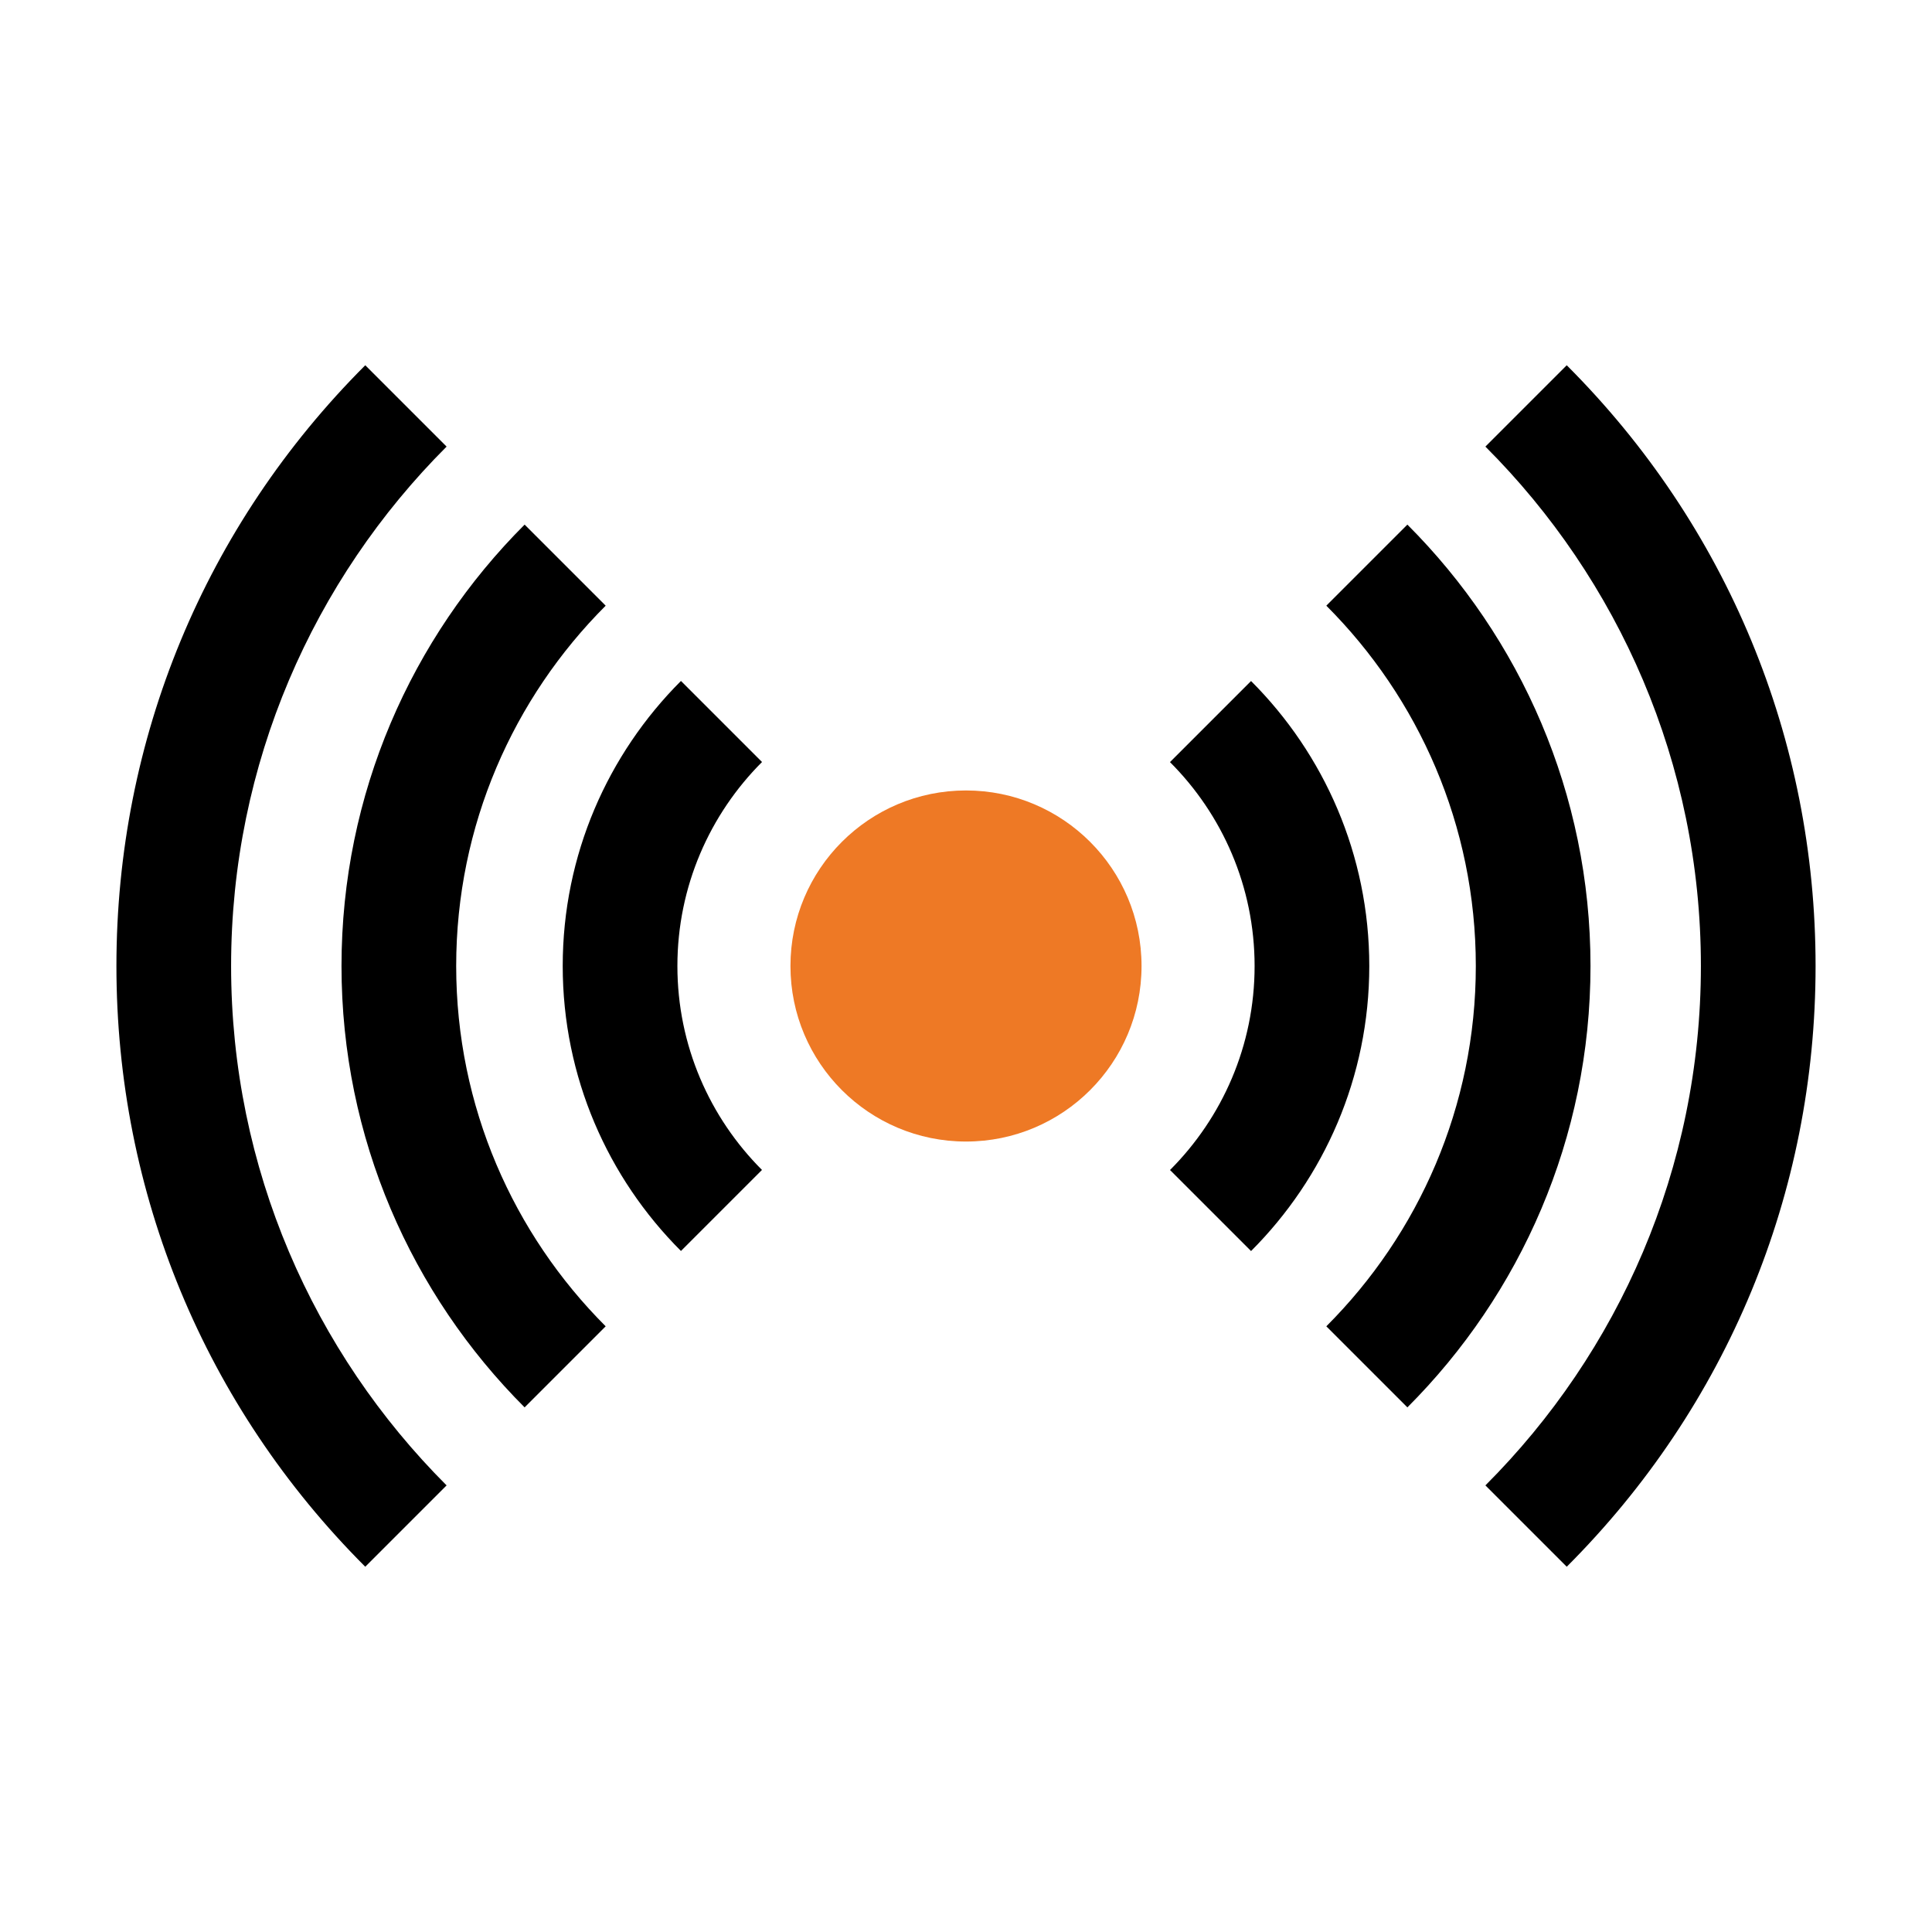
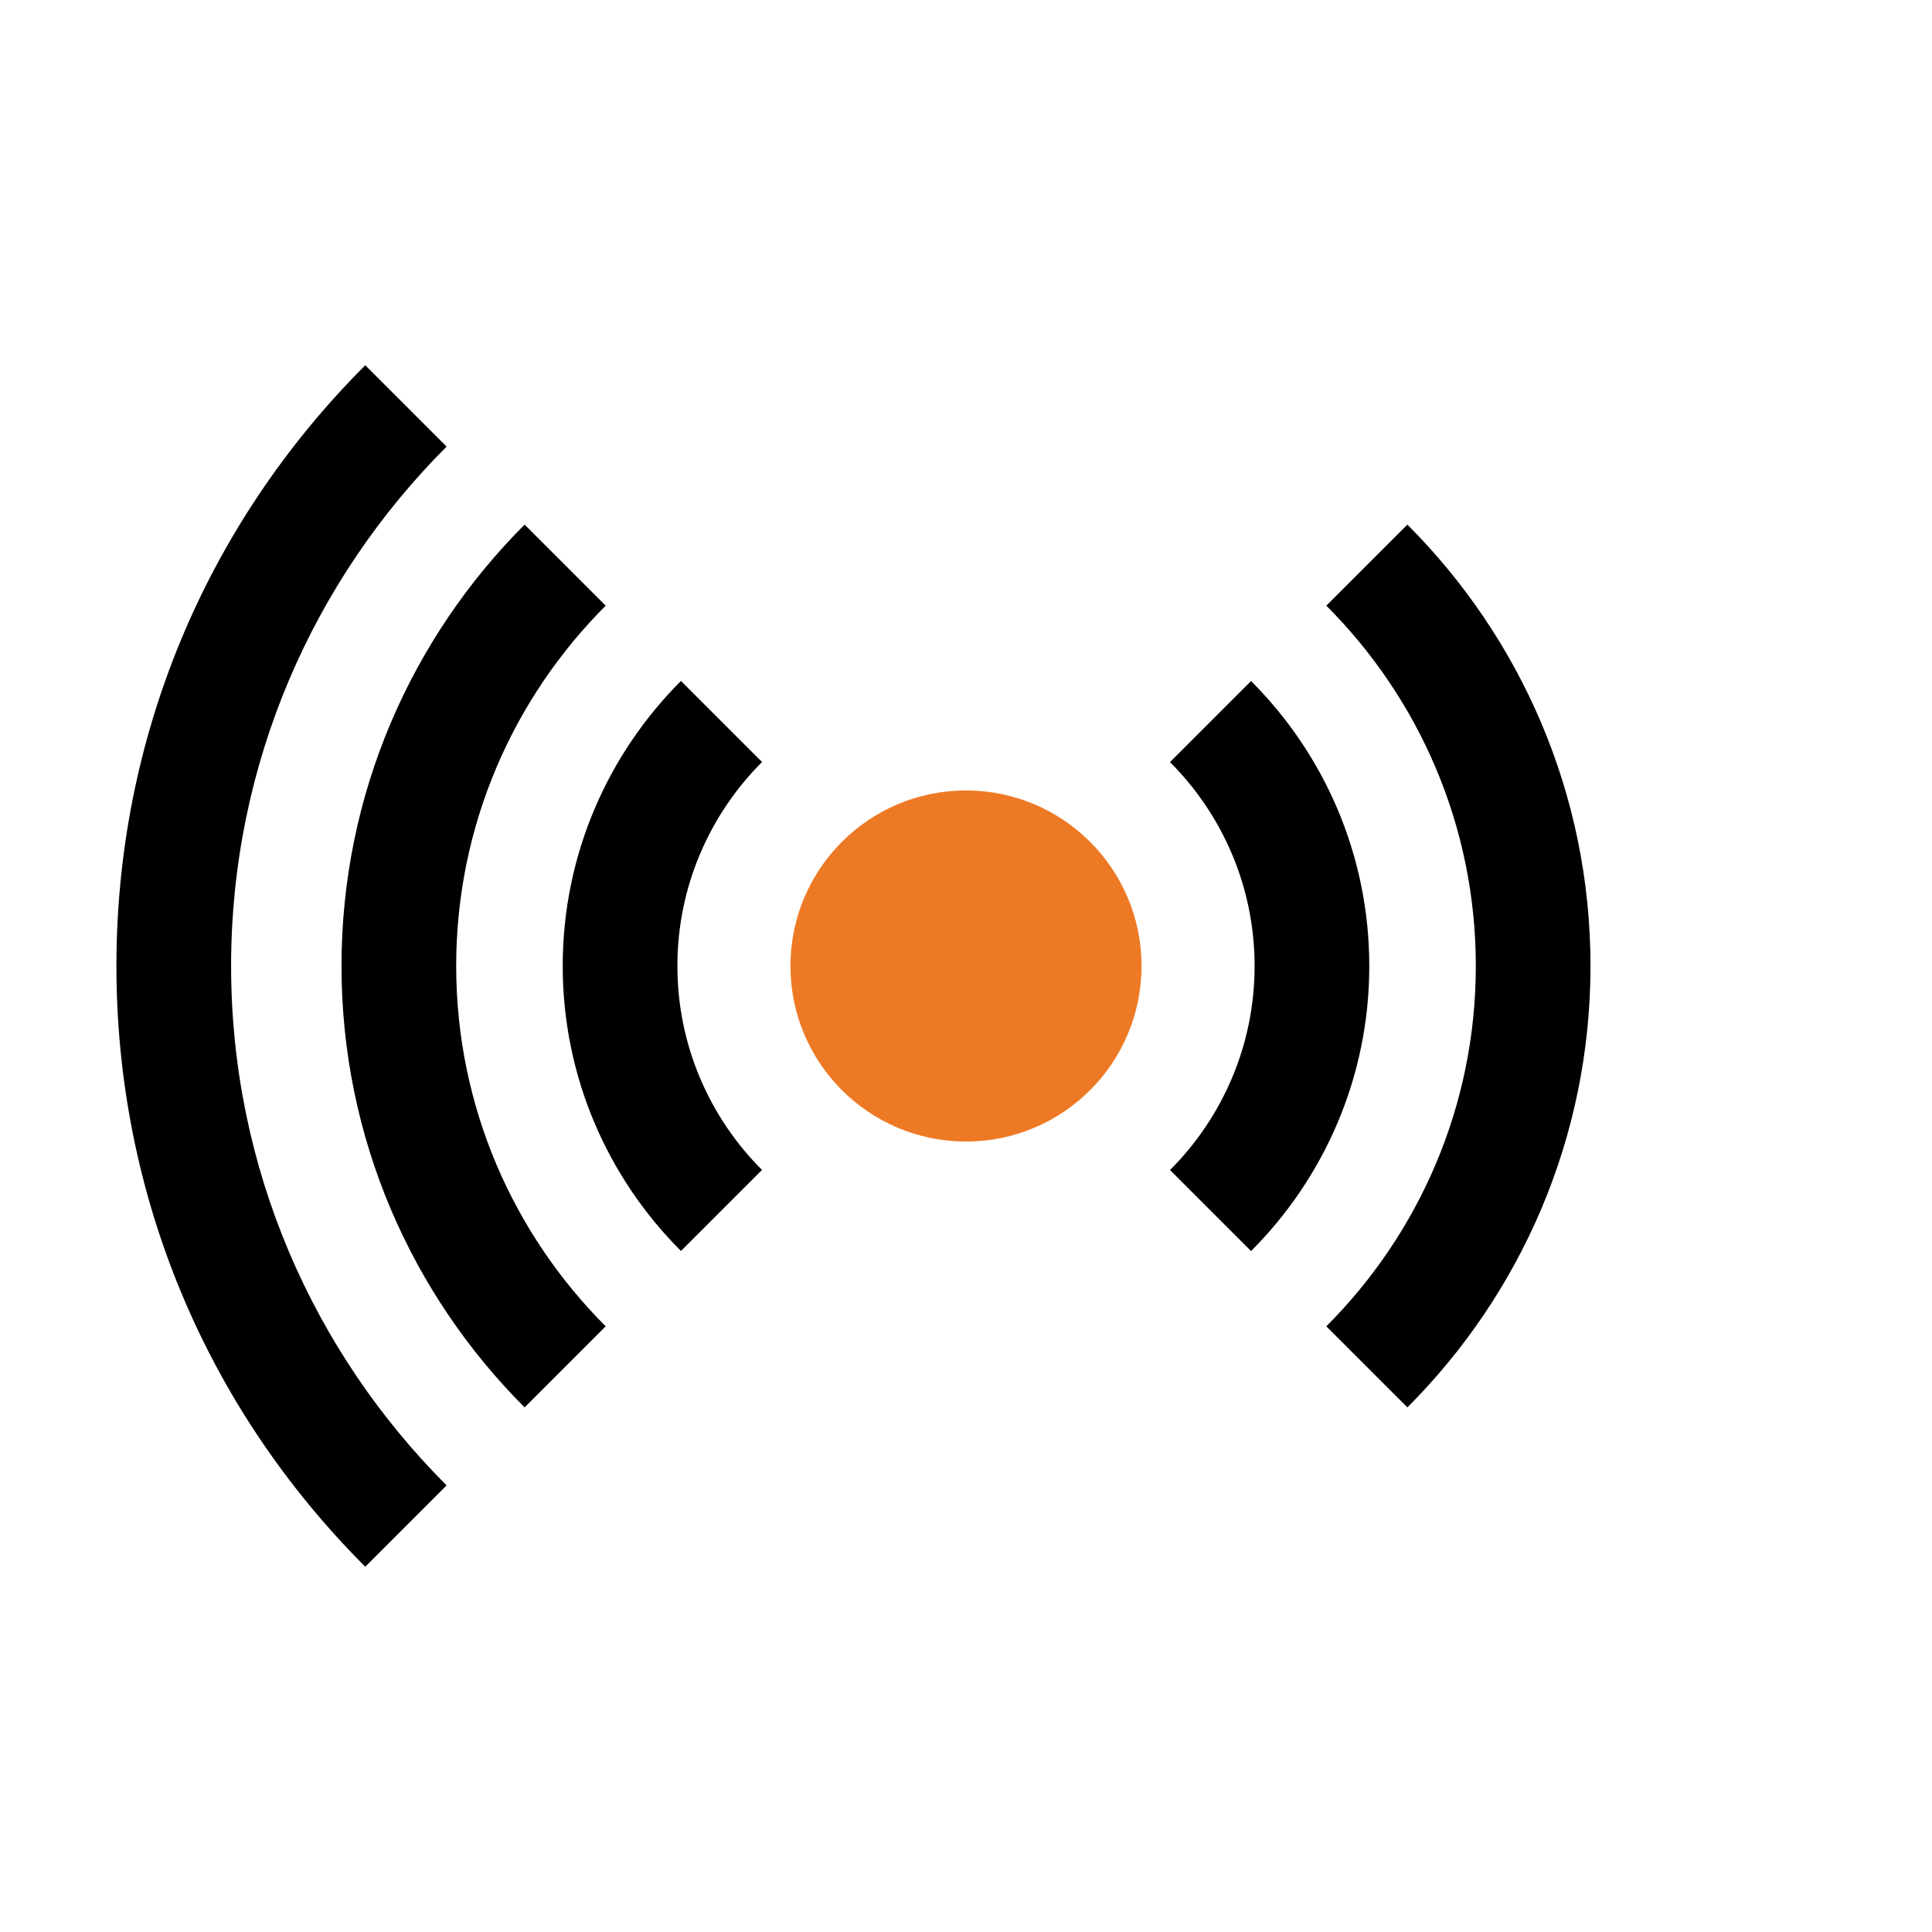
<svg xmlns="http://www.w3.org/2000/svg" id="Icons" viewBox="0 0 500 500">
  <defs>
    <style>
      .cls-1 {
        fill: #000;
      }

      .cls-1, .cls-2 {
        stroke-width: 0px;
      }

      .cls-2 {
        fill: #ee7925;
      }
    </style>
  </defs>
  <circle class="cls-2" cx="250" cy="250" r="45.43" />
  <g>
-     <path class="cls-1" d="M384.42,384.42l21.05,21.05c41.53-41.53,64.4-96.74,64.4-155.47s-22.87-113.94-64.4-155.47l-21.05,21.05c34.44,34.44,55.77,81.99,55.77,134.42s-21.33,99.98-55.77,134.42Z" />
    <path class="cls-1" d="M115.58,384.42c-34.44-34.44-55.77-81.98-55.77-134.42s21.33-99.98,55.77-134.42l-21.05-21.05h0C53,136.06,30.13,191.27,30.13,250s22.87,113.94,64.4,155.47l21.05-21.05Z" />
  </g>
  <g>
    <path class="cls-1" d="M343.25,343.25l20.98,20.98c29.26-29.27,47.39-69.67,47.39-114.23s-18.13-84.96-47.39-114.23l-20.98,20.98c23.89,23.89,38.69,56.88,38.69,93.25s-14.8,69.36-38.69,93.25Z" />
    <path class="cls-1" d="M156.75,343.25c-23.89-23.89-38.69-56.88-38.69-93.25s14.8-69.36,38.69-93.25l-20.98-20.98c-29.27,29.27-47.39,69.67-47.39,114.23s18.13,84.96,47.39,114.23l20.98-20.98Z" />
  </g>
  <g>
    <path class="cls-1" d="M302.79,302.79l20.98,20.98c18.9-18.9,30.6-44.99,30.6-73.76s-11.7-54.87-30.6-73.76l-20.98,20.98c13.52,13.52,21.9,32.2,21.9,52.79s-8.38,39.26-21.9,52.79Z" />
    <path class="cls-1" d="M197.21,302.79c-13.52-13.52-21.9-32.2-21.9-52.79s8.38-39.26,21.9-52.79l-20.98-20.98c-18.9,18.9-30.6,44.99-30.6,73.76s11.7,54.87,30.6,73.76l20.98-20.98Z" />
  </g>
</svg>